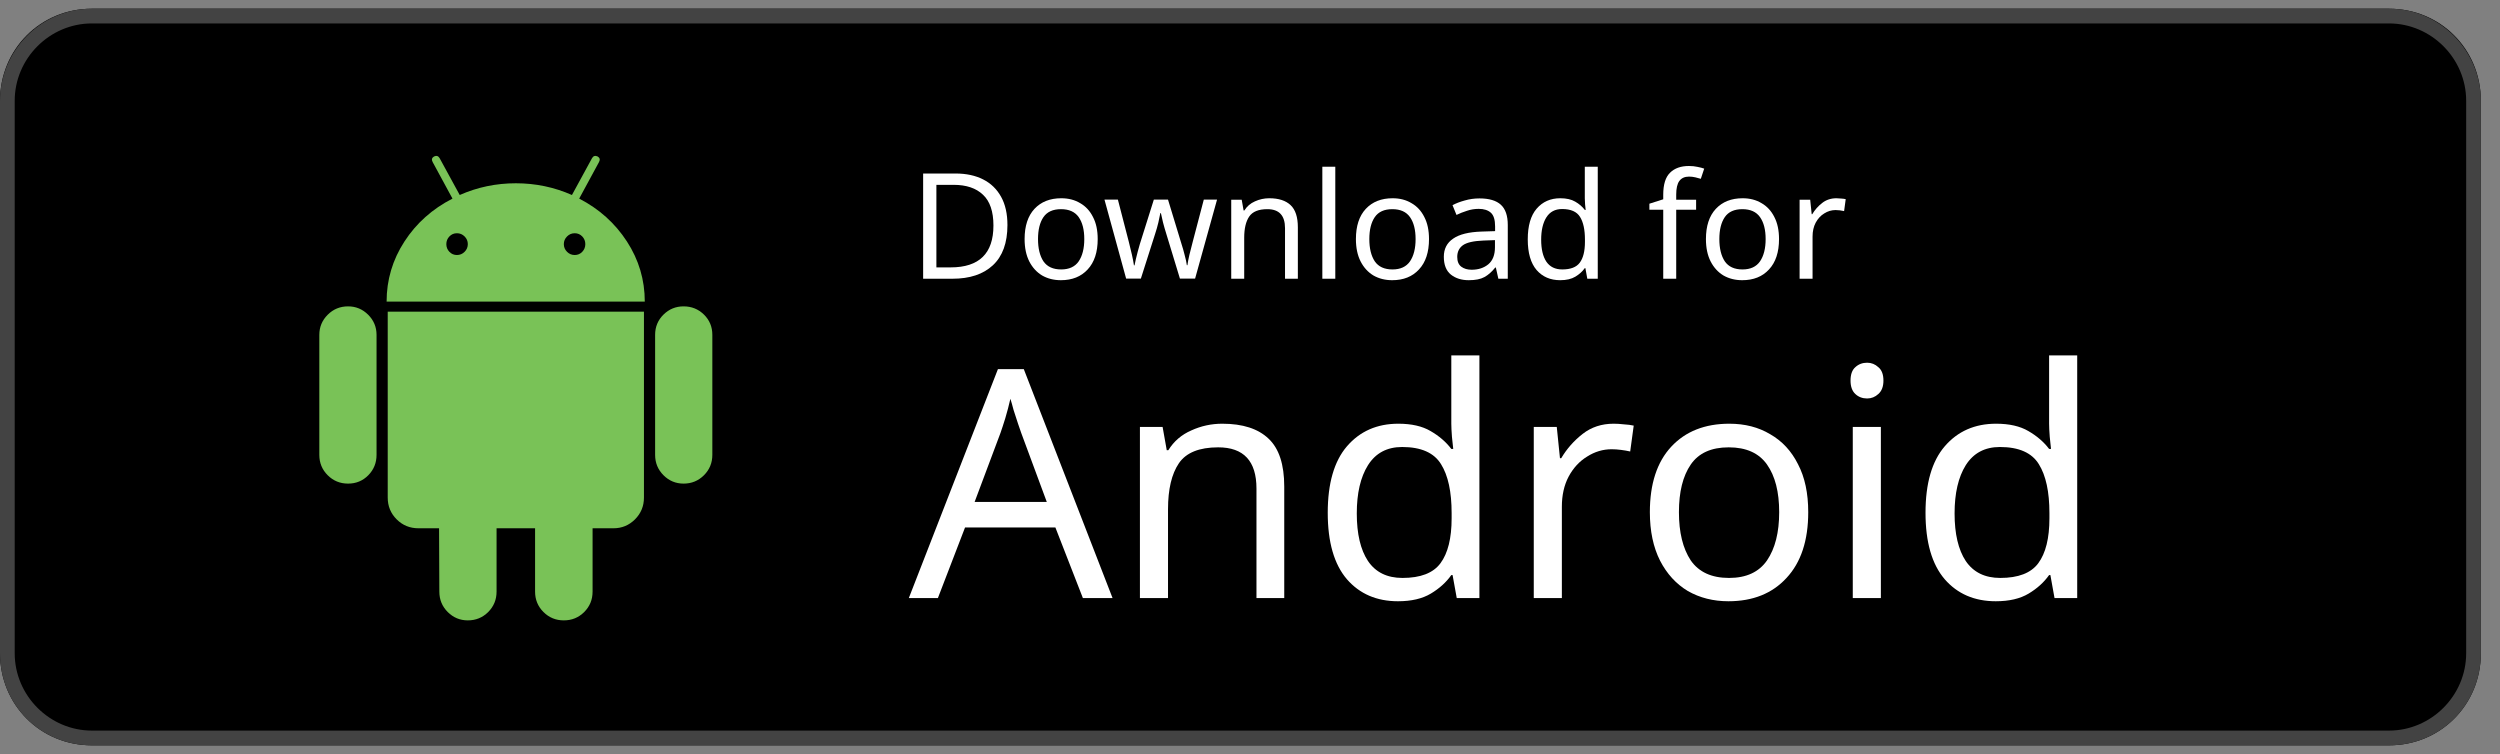
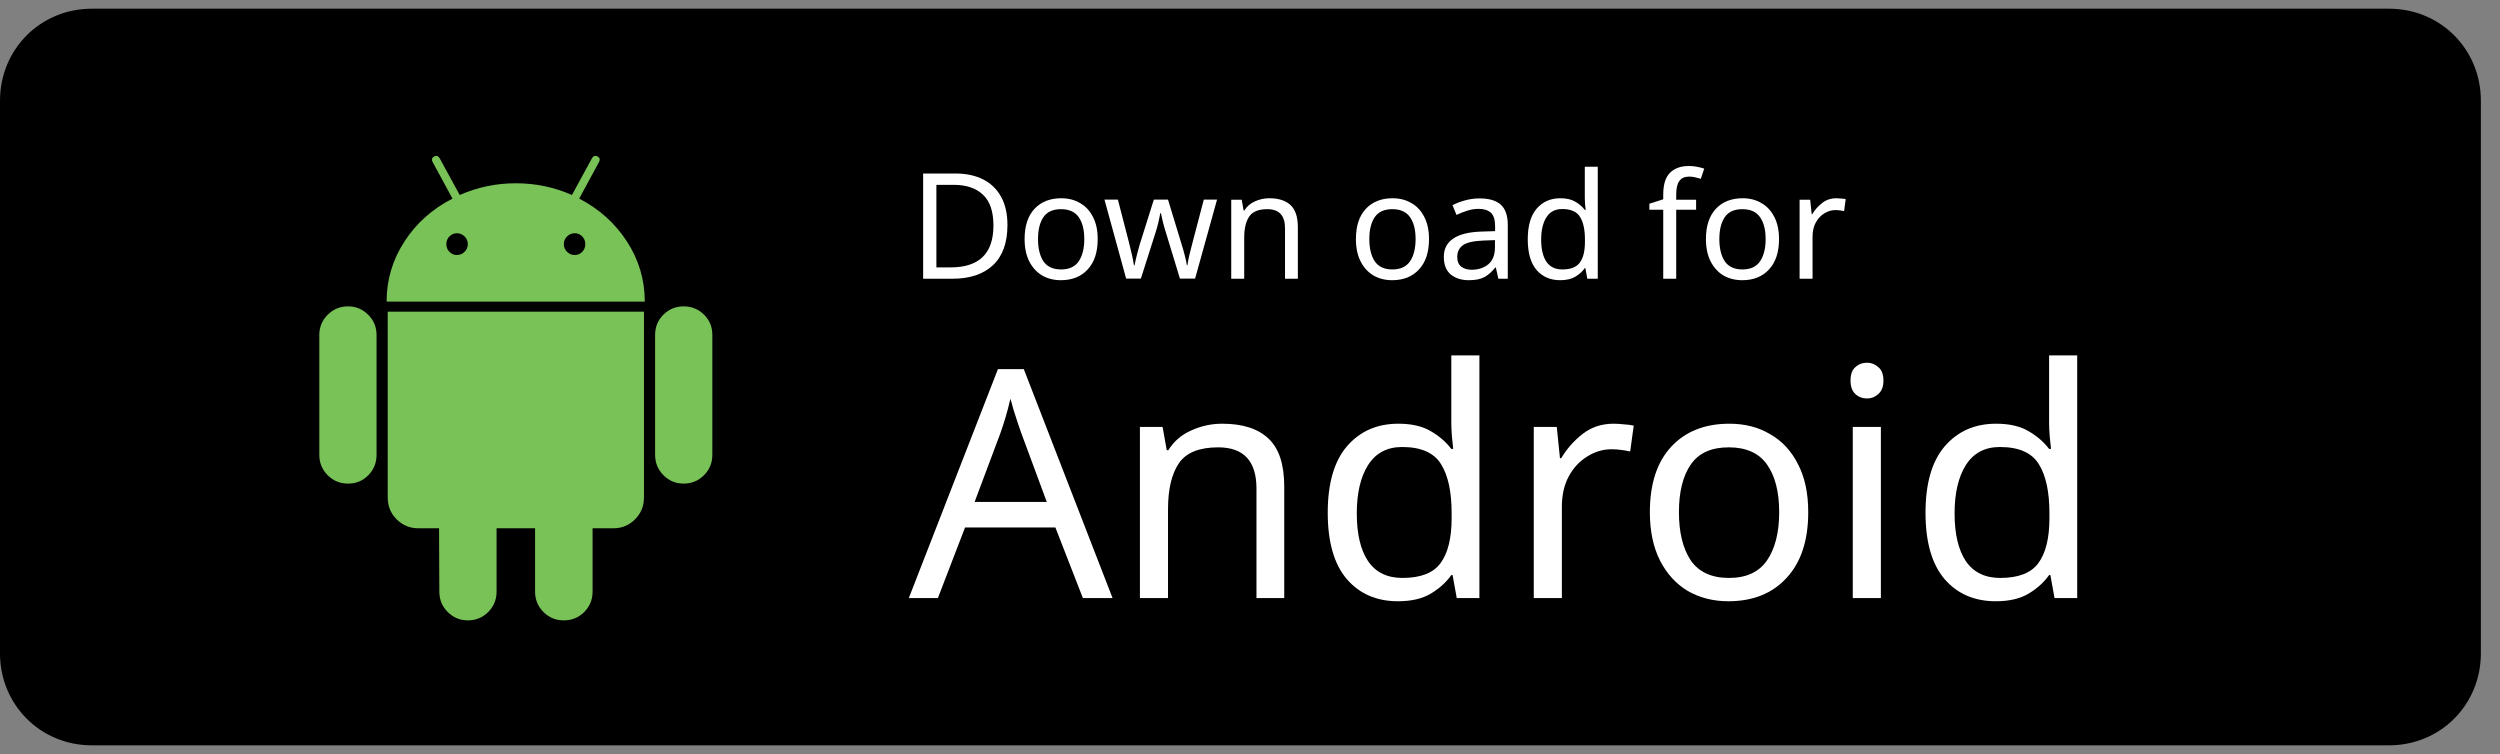
<svg xmlns="http://www.w3.org/2000/svg" width="126" height="38" viewBox="0 0 126 38" fill="none">
  <rect x="0" y="0" width="126" height="38" fill="#808080" stroke="none" />
  <g clip-path="url(#clip0_401_392)">
    <path d="M120.405 37.565H4.631C2.038 37.565 -3.05176e-05 35.523 -3.05176e-05 32.924V5.079C-3.05176e-05 2.48 2.038 0.438 4.631 0.438H120.405C122.999 0.438 125.036 2.48 125.036 5.079V32.924C125.036 35.523 122.999 37.565 120.405 37.565Z" fill="black" />
-     <path d="M120.405 1.181C122.536 1.181 124.295 2.944 124.295 5.079V32.924C124.295 35.059 122.536 36.822 120.405 36.822H4.631C2.501 36.822 0.741 35.059 0.741 32.924V5.079C0.741 2.944 2.501 1.181 4.631 1.181H120.405ZM120.405 0.438H4.631C2.038 0.438 -3.05176e-05 2.573 -3.05176e-05 5.079V32.924C-3.05176e-05 35.523 2.038 37.565 4.631 37.565H120.405C122.999 37.565 125.036 35.523 125.036 32.924V5.079C125.036 2.573 122.999 0.438 120.405 0.438Z" fill="#434343" />
    <path d="M17.543 15.441C17.139 15.441 16.797 15.582 16.516 15.863C16.235 16.144 16.094 16.482 16.094 16.876V22.925C16.094 23.329 16.234 23.671 16.516 23.952C16.797 24.233 17.139 24.374 17.543 24.374C17.946 24.374 18.286 24.233 18.563 23.952C18.839 23.671 18.978 23.329 18.978 22.925V16.876C18.978 16.482 18.837 16.144 18.556 15.863C18.274 15.582 17.937 15.441 17.543 15.441Z" fill="#79C257" />
    <path d="M29.191 10.01L30.19 8.168C30.256 8.046 30.232 7.952 30.12 7.886C29.998 7.83 29.904 7.858 29.838 7.971L28.826 9.828C27.934 9.434 26.992 9.237 25.998 9.237C25.004 9.237 24.061 9.434 23.17 9.828L22.157 7.971C22.091 7.858 21.998 7.83 21.876 7.886C21.763 7.953 21.74 8.046 21.806 8.168L22.805 10.01C21.792 10.527 20.985 11.246 20.385 12.17C19.785 13.094 19.485 14.104 19.485 15.202H32.497C32.497 14.104 32.197 13.095 31.597 12.17C30.996 11.246 30.194 10.527 29.191 10.01ZM23.416 12.691C23.308 12.799 23.179 12.853 23.029 12.853C22.879 12.853 22.753 12.799 22.649 12.691C22.546 12.583 22.495 12.454 22.495 12.304C22.495 12.154 22.546 12.025 22.649 11.917C22.753 11.809 22.879 11.755 23.029 11.755C23.179 11.755 23.308 11.809 23.416 11.917C23.524 12.025 23.578 12.154 23.578 12.304C23.578 12.454 23.524 12.583 23.416 12.691ZM29.346 12.691C29.242 12.799 29.116 12.853 28.966 12.853C28.816 12.853 28.687 12.799 28.579 12.691C28.471 12.583 28.417 12.454 28.417 12.304C28.417 12.154 28.471 12.025 28.579 11.917C28.687 11.809 28.816 11.755 28.966 11.755C29.116 11.755 29.242 11.809 29.346 11.917C29.449 12.025 29.5 12.154 29.5 12.304C29.5 12.454 29.449 12.583 29.346 12.691Z" fill="#79C257" />
    <path d="M19.541 25.077C19.541 25.509 19.691 25.875 19.991 26.175C20.291 26.475 20.657 26.625 21.088 26.625H22.129L22.143 29.818C22.143 30.222 22.284 30.564 22.565 30.846C22.847 31.127 23.185 31.267 23.578 31.267C23.981 31.267 24.324 31.127 24.605 30.846C24.887 30.564 25.027 30.222 25.027 29.818V26.625H26.968V29.818C26.968 30.222 27.109 30.564 27.39 30.846C27.672 31.127 28.014 31.267 28.417 31.267C28.82 31.267 29.163 31.127 29.444 30.846C29.726 30.564 29.866 30.222 29.866 29.818V26.625H30.921C31.343 26.625 31.704 26.475 32.005 26.175C32.304 25.875 32.455 25.509 32.455 25.078V15.708H19.541V25.077Z" fill="#79C257" />
    <path d="M34.453 15.441C34.059 15.441 33.721 15.579 33.44 15.856C33.159 16.133 33.018 16.473 33.018 16.876V22.925C33.018 23.329 33.159 23.671 33.44 23.952C33.721 24.233 34.059 24.374 34.453 24.374C34.856 24.374 35.198 24.233 35.48 23.952C35.761 23.671 35.902 23.329 35.902 22.925V16.876C35.902 16.473 35.761 16.133 35.48 15.856C35.198 15.579 34.856 15.441 34.453 15.441Z" fill="#79C257" />
    <path d="M50.775 11.344C50.775 12.241 50.529 12.917 50.039 13.372C49.554 13.823 48.876 14.048 48.004 14.048H46.526V8.745H48.16C48.695 8.745 49.158 8.844 49.549 9.042C49.94 9.24 50.242 9.532 50.455 9.918C50.668 10.3 50.775 10.775 50.775 11.344ZM50.069 11.367C50.069 10.659 49.893 10.141 49.542 9.814C49.195 9.482 48.702 9.316 48.063 9.316H47.194V13.476H47.915C49.351 13.476 50.069 12.773 50.069 11.367Z" fill="white" />
    <path d="M55.324 12.05C55.324 12.709 55.156 13.219 54.819 13.58C54.487 13.942 54.036 14.122 53.467 14.122C53.115 14.122 52.801 14.043 52.524 13.885C52.251 13.721 52.036 13.486 51.877 13.179C51.719 12.867 51.64 12.491 51.64 12.05C51.64 11.391 51.806 10.884 52.137 10.527C52.469 10.171 52.92 9.992 53.489 9.992C53.851 9.992 54.168 10.074 54.44 10.238C54.717 10.396 54.933 10.629 55.086 10.936C55.245 11.238 55.324 11.609 55.324 12.05ZM52.316 12.05C52.316 12.52 52.407 12.894 52.59 13.172C52.779 13.444 53.076 13.58 53.482 13.58C53.883 13.58 54.178 13.444 54.366 13.172C54.554 12.894 54.648 12.52 54.648 12.05C54.648 11.579 54.554 11.211 54.366 10.943C54.178 10.676 53.88 10.542 53.474 10.542C53.068 10.542 52.774 10.676 52.59 10.943C52.407 11.211 52.316 11.579 52.316 12.05Z" fill="white" />
    <path d="M58.785 11.797C58.721 11.594 58.664 11.396 58.614 11.203C58.569 11.005 58.535 10.852 58.51 10.743H58.48C58.461 10.852 58.428 11.005 58.384 11.203C58.339 11.396 58.282 11.597 58.213 11.805L57.5 14.041H56.757L55.665 10.059H56.341L56.891 12.184C56.945 12.397 56.997 12.612 57.047 12.83C57.096 13.048 57.131 13.229 57.151 13.372H57.181C57.2 13.288 57.223 13.184 57.247 13.06C57.277 12.936 57.309 12.808 57.344 12.674C57.379 12.535 57.413 12.412 57.448 12.303L58.154 10.059H58.867L59.55 12.303C59.605 12.471 59.657 12.654 59.706 12.852C59.761 13.05 59.798 13.221 59.817 13.365H59.847C59.862 13.241 59.894 13.07 59.944 12.852C59.998 12.634 60.055 12.412 60.114 12.184L60.672 10.059H61.34L60.233 14.041H59.468L58.785 11.797Z" fill="white" />
    <path d="M63.971 9.992C64.446 9.992 64.805 10.109 65.048 10.341C65.29 10.569 65.412 10.941 65.412 11.456V14.048H64.765V11.5C64.765 10.861 64.468 10.542 63.874 10.542C63.433 10.542 63.129 10.666 62.96 10.914C62.792 11.161 62.708 11.518 62.708 11.983V14.048H62.054V10.067H62.582L62.678 10.609H62.715C62.844 10.401 63.022 10.248 63.25 10.148C63.478 10.044 63.718 9.992 63.971 9.992Z" fill="white" />
-     <path d="M67.299 14.048H66.646V8.403H67.299V14.048Z" fill="white" />
    <path d="M72.022 12.05C72.022 12.709 71.854 13.219 71.517 13.58C71.185 13.942 70.735 14.122 70.165 14.122C69.814 14.122 69.499 14.043 69.222 13.885C68.95 13.721 68.734 13.486 68.576 13.179C68.417 12.867 68.338 12.491 68.338 12.05C68.338 11.391 68.504 10.884 68.836 10.527C69.168 10.171 69.618 9.992 70.188 9.992C70.549 9.992 70.866 10.074 71.138 10.238C71.416 10.396 71.631 10.629 71.785 10.936C71.943 11.238 72.022 11.609 72.022 12.05ZM69.014 12.05C69.014 12.52 69.106 12.894 69.289 13.172C69.477 13.444 69.774 13.58 70.18 13.58C70.581 13.58 70.876 13.444 71.064 13.172C71.252 12.894 71.346 12.52 71.346 12.05C71.346 11.579 71.252 11.211 71.064 10.943C70.876 10.676 70.579 10.542 70.173 10.542C69.767 10.542 69.472 10.676 69.289 10.943C69.106 11.211 69.014 11.579 69.014 12.05Z" fill="white" />
    <path d="M74.566 10C75.051 10 75.41 10.106 75.643 10.319C75.876 10.532 75.992 10.871 75.992 11.337V14.048H75.517L75.391 13.483H75.361C75.188 13.701 75.004 13.862 74.811 13.966C74.623 14.07 74.361 14.122 74.024 14.122C73.662 14.122 73.363 14.028 73.125 13.84C72.887 13.647 72.769 13.347 72.769 12.941C72.769 12.545 72.924 12.241 73.237 12.028C73.549 11.81 74.029 11.691 74.677 11.671L75.353 11.649V11.411C75.353 11.079 75.282 10.849 75.138 10.72C74.994 10.592 74.791 10.527 74.529 10.527C74.321 10.527 74.123 10.559 73.935 10.624C73.747 10.683 73.571 10.753 73.407 10.832L73.207 10.341C73.38 10.248 73.586 10.168 73.823 10.104C74.061 10.034 74.309 10 74.566 10ZM74.759 12.124C74.264 12.144 73.92 12.223 73.727 12.362C73.539 12.501 73.445 12.696 73.445 12.949C73.445 13.172 73.511 13.335 73.645 13.439C73.784 13.543 73.96 13.595 74.172 13.595C74.509 13.595 74.789 13.503 75.012 13.32C75.235 13.132 75.346 12.845 75.346 12.459V12.102L74.759 12.124Z" fill="white" />
    <path d="M78.633 14.122C78.138 14.122 77.742 13.951 77.445 13.61C77.148 13.263 76.999 12.748 76.999 12.065C76.999 11.382 77.148 10.866 77.445 10.52C77.747 10.168 78.145 9.992 78.641 9.992C78.948 9.992 79.198 10.049 79.391 10.163C79.589 10.277 79.75 10.416 79.874 10.579H79.918C79.913 10.515 79.903 10.421 79.888 10.297C79.879 10.168 79.874 10.067 79.874 9.992V8.403H80.527V14.048H80L79.903 13.513H79.874C79.755 13.682 79.596 13.825 79.398 13.944C79.2 14.063 78.945 14.122 78.633 14.122ZM78.737 13.58C79.158 13.58 79.453 13.466 79.621 13.238C79.794 13.006 79.881 12.657 79.881 12.191V12.072C79.881 11.577 79.799 11.198 79.636 10.936C79.473 10.668 79.171 10.535 78.73 10.535C78.378 10.535 78.113 10.676 77.935 10.958C77.762 11.235 77.675 11.609 77.675 12.08C77.675 12.555 77.762 12.924 77.935 13.186C78.113 13.449 78.381 13.58 78.737 13.58Z" fill="white" />
    <path d="M85.484 10.572H84.481V14.048H83.827V10.572H83.129V10.267L83.827 10.044V9.814C83.827 9.299 83.941 8.93 84.169 8.707C84.397 8.48 84.713 8.366 85.12 8.366C85.278 8.366 85.422 8.381 85.55 8.41C85.684 8.435 85.798 8.465 85.892 8.499L85.721 9.012C85.642 8.987 85.55 8.962 85.446 8.938C85.342 8.913 85.236 8.901 85.127 8.901C84.909 8.901 84.746 8.975 84.637 9.123C84.533 9.267 84.481 9.495 84.481 9.807V10.067H85.484V10.572Z" fill="white" />
    <path d="M89.663 12.05C89.663 12.709 89.495 13.219 89.158 13.58C88.827 13.942 88.376 14.122 87.807 14.122C87.455 14.122 87.141 14.043 86.863 13.885C86.591 13.721 86.376 13.486 86.217 13.179C86.058 12.867 85.979 12.491 85.979 12.05C85.979 11.391 86.145 10.884 86.477 10.527C86.809 10.171 87.259 9.992 87.829 9.992C88.19 9.992 88.507 10.074 88.78 10.238C89.057 10.396 89.272 10.629 89.426 10.936C89.584 11.238 89.663 11.609 89.663 12.05ZM86.655 12.05C86.655 12.52 86.747 12.894 86.93 13.172C87.118 13.444 87.415 13.58 87.821 13.58C88.222 13.58 88.517 13.444 88.705 13.172C88.894 12.894 88.988 12.52 88.988 12.05C88.988 11.579 88.894 11.211 88.705 10.943C88.517 10.676 88.22 10.542 87.814 10.542C87.408 10.542 87.113 10.676 86.93 10.943C86.747 11.211 86.655 11.579 86.655 12.05Z" fill="white" />
    <path d="M92.556 9.992C92.631 9.992 92.71 9.997 92.794 10.007C92.883 10.012 92.96 10.022 93.024 10.037L92.943 10.639C92.878 10.624 92.806 10.611 92.727 10.601C92.653 10.592 92.581 10.587 92.512 10.587C92.309 10.587 92.118 10.644 91.94 10.758C91.762 10.866 91.618 11.022 91.509 11.226C91.405 11.424 91.353 11.656 91.353 11.924V14.048H90.7V10.067H91.234L91.309 10.795H91.338C91.467 10.577 91.633 10.389 91.836 10.23C92.039 10.072 92.279 9.992 92.556 9.992Z" fill="white" />
    <path d="M54.577 30.142L53.192 26.585H48.638L47.27 30.142H45.805L50.296 18.603H51.599L56.073 30.142H54.577ZM51.47 21.821C51.438 21.735 51.385 21.58 51.309 21.355C51.234 21.129 51.159 20.899 51.084 20.663C51.02 20.416 50.966 20.228 50.923 20.099C50.848 20.432 50.762 20.759 50.666 21.081C50.569 21.392 50.489 21.639 50.424 21.821L49.121 25.298H52.758L51.47 21.821Z" fill="white" />
    <path d="M61.604 21.355C62.634 21.355 63.412 21.607 63.938 22.111C64.463 22.605 64.726 23.409 64.726 24.525V30.142H63.326V24.622C63.326 23.238 62.682 22.546 61.395 22.546C60.44 22.546 59.78 22.814 59.415 23.35C59.051 23.887 58.868 24.659 58.868 25.668V30.142H57.452V21.516H58.595L58.804 22.69H58.884C59.163 22.24 59.55 21.907 60.043 21.693C60.537 21.467 61.057 21.355 61.604 21.355Z" fill="white" />
    <path d="M70.458 30.303C69.385 30.303 68.527 29.933 67.883 29.192C67.24 28.441 66.918 27.325 66.918 25.845C66.918 24.364 67.24 23.248 67.883 22.497C68.538 21.735 69.402 21.355 70.475 21.355C71.14 21.355 71.682 21.478 72.1 21.725C72.529 21.972 72.878 22.272 73.146 22.626H73.243C73.232 22.487 73.21 22.283 73.178 22.015C73.157 21.735 73.146 21.516 73.146 21.355V17.911H74.562V30.142H73.42L73.21 28.983H73.146C72.889 29.348 72.545 29.659 72.116 29.916C71.687 30.174 71.134 30.303 70.458 30.303ZM70.684 29.128C71.596 29.128 72.234 28.881 72.599 28.388C72.974 27.883 73.162 27.127 73.162 26.118V25.861C73.162 24.788 72.985 23.967 72.631 23.399C72.277 22.819 71.623 22.529 70.668 22.529C69.906 22.529 69.332 22.835 68.946 23.447C68.57 24.048 68.382 24.858 68.382 25.877C68.382 26.907 68.57 27.706 68.946 28.275C69.332 28.844 69.911 29.128 70.684 29.128Z" fill="white" />
    <path d="M81.326 21.355C81.486 21.355 81.658 21.365 81.841 21.387C82.034 21.398 82.2 21.419 82.339 21.451L82.162 22.755C82.023 22.723 81.867 22.696 81.696 22.674C81.535 22.653 81.379 22.642 81.229 22.642C80.789 22.642 80.376 22.765 79.99 23.012C79.603 23.248 79.292 23.586 79.056 24.026C78.831 24.455 78.718 24.96 78.718 25.539V30.142H77.302V21.516H78.461L78.622 23.093H78.686C78.965 22.621 79.325 22.213 79.764 21.87C80.204 21.526 80.725 21.355 81.326 21.355Z" fill="white" />
    <path d="M91.135 25.813C91.135 27.24 90.771 28.345 90.041 29.128C89.322 29.911 88.346 30.303 87.112 30.303C86.35 30.303 85.669 30.131 85.068 29.788C84.478 29.434 84.011 28.924 83.668 28.259C83.325 27.583 83.153 26.767 83.153 25.813C83.153 24.386 83.513 23.286 84.231 22.513C84.95 21.741 85.927 21.355 87.16 21.355C87.944 21.355 88.63 21.532 89.22 21.886C89.821 22.229 90.288 22.733 90.621 23.399C90.964 24.053 91.135 24.858 91.135 25.813ZM84.618 25.813C84.618 26.832 84.816 27.642 85.213 28.243C85.621 28.833 86.264 29.128 87.144 29.128C88.013 29.128 88.652 28.833 89.059 28.243C89.467 27.642 89.671 26.832 89.671 25.813C89.671 24.793 89.467 23.994 89.059 23.415C88.652 22.835 88.008 22.546 87.128 22.546C86.248 22.546 85.61 22.835 85.213 23.415C84.816 23.994 84.618 24.793 84.618 25.813Z" fill="white" />
    <path d="M94.104 18.281C94.319 18.281 94.507 18.356 94.668 18.506C94.839 18.645 94.925 18.871 94.925 19.182C94.925 19.482 94.839 19.708 94.668 19.858C94.507 20.008 94.319 20.083 94.104 20.083C93.868 20.083 93.67 20.008 93.509 19.858C93.348 19.708 93.267 19.482 93.267 19.182C93.267 18.871 93.348 18.645 93.509 18.506C93.67 18.356 93.868 18.281 94.104 18.281ZM94.796 21.516V30.142H93.38V21.516H94.796Z" fill="white" />
    <path d="M100.587 30.303C99.514 30.303 98.656 29.933 98.012 29.192C97.368 28.441 97.046 27.325 97.046 25.845C97.046 24.364 97.368 23.248 98.012 22.497C98.667 21.735 99.53 21.355 100.603 21.355C101.268 21.355 101.81 21.478 102.229 21.725C102.658 21.972 103.007 22.272 103.275 22.626H103.371C103.361 22.487 103.339 22.283 103.307 22.015C103.286 21.735 103.275 21.516 103.275 21.355V17.911H104.691V30.142H103.548L103.339 28.983H103.275C103.017 29.348 102.674 29.659 102.245 29.916C101.816 30.174 101.263 30.303 100.587 30.303ZM100.812 29.128C101.724 29.128 102.363 28.881 102.728 28.388C103.103 27.883 103.291 27.127 103.291 26.118V25.861C103.291 24.788 103.114 23.967 102.76 23.399C102.406 22.819 101.751 22.529 100.796 22.529C100.035 22.529 99.461 22.835 99.074 23.447C98.699 24.048 98.511 24.858 98.511 25.877C98.511 26.907 98.699 27.706 99.074 28.275C99.461 28.844 100.04 29.128 100.812 29.128Z" fill="white" />
  </g>
  <defs>
    <clipPath id="clip0_401_392">
      <rect width="125.036" height="37.139" fill="white" transform="translate(0 0.43)" />
    </clipPath>
  </defs>
</svg>